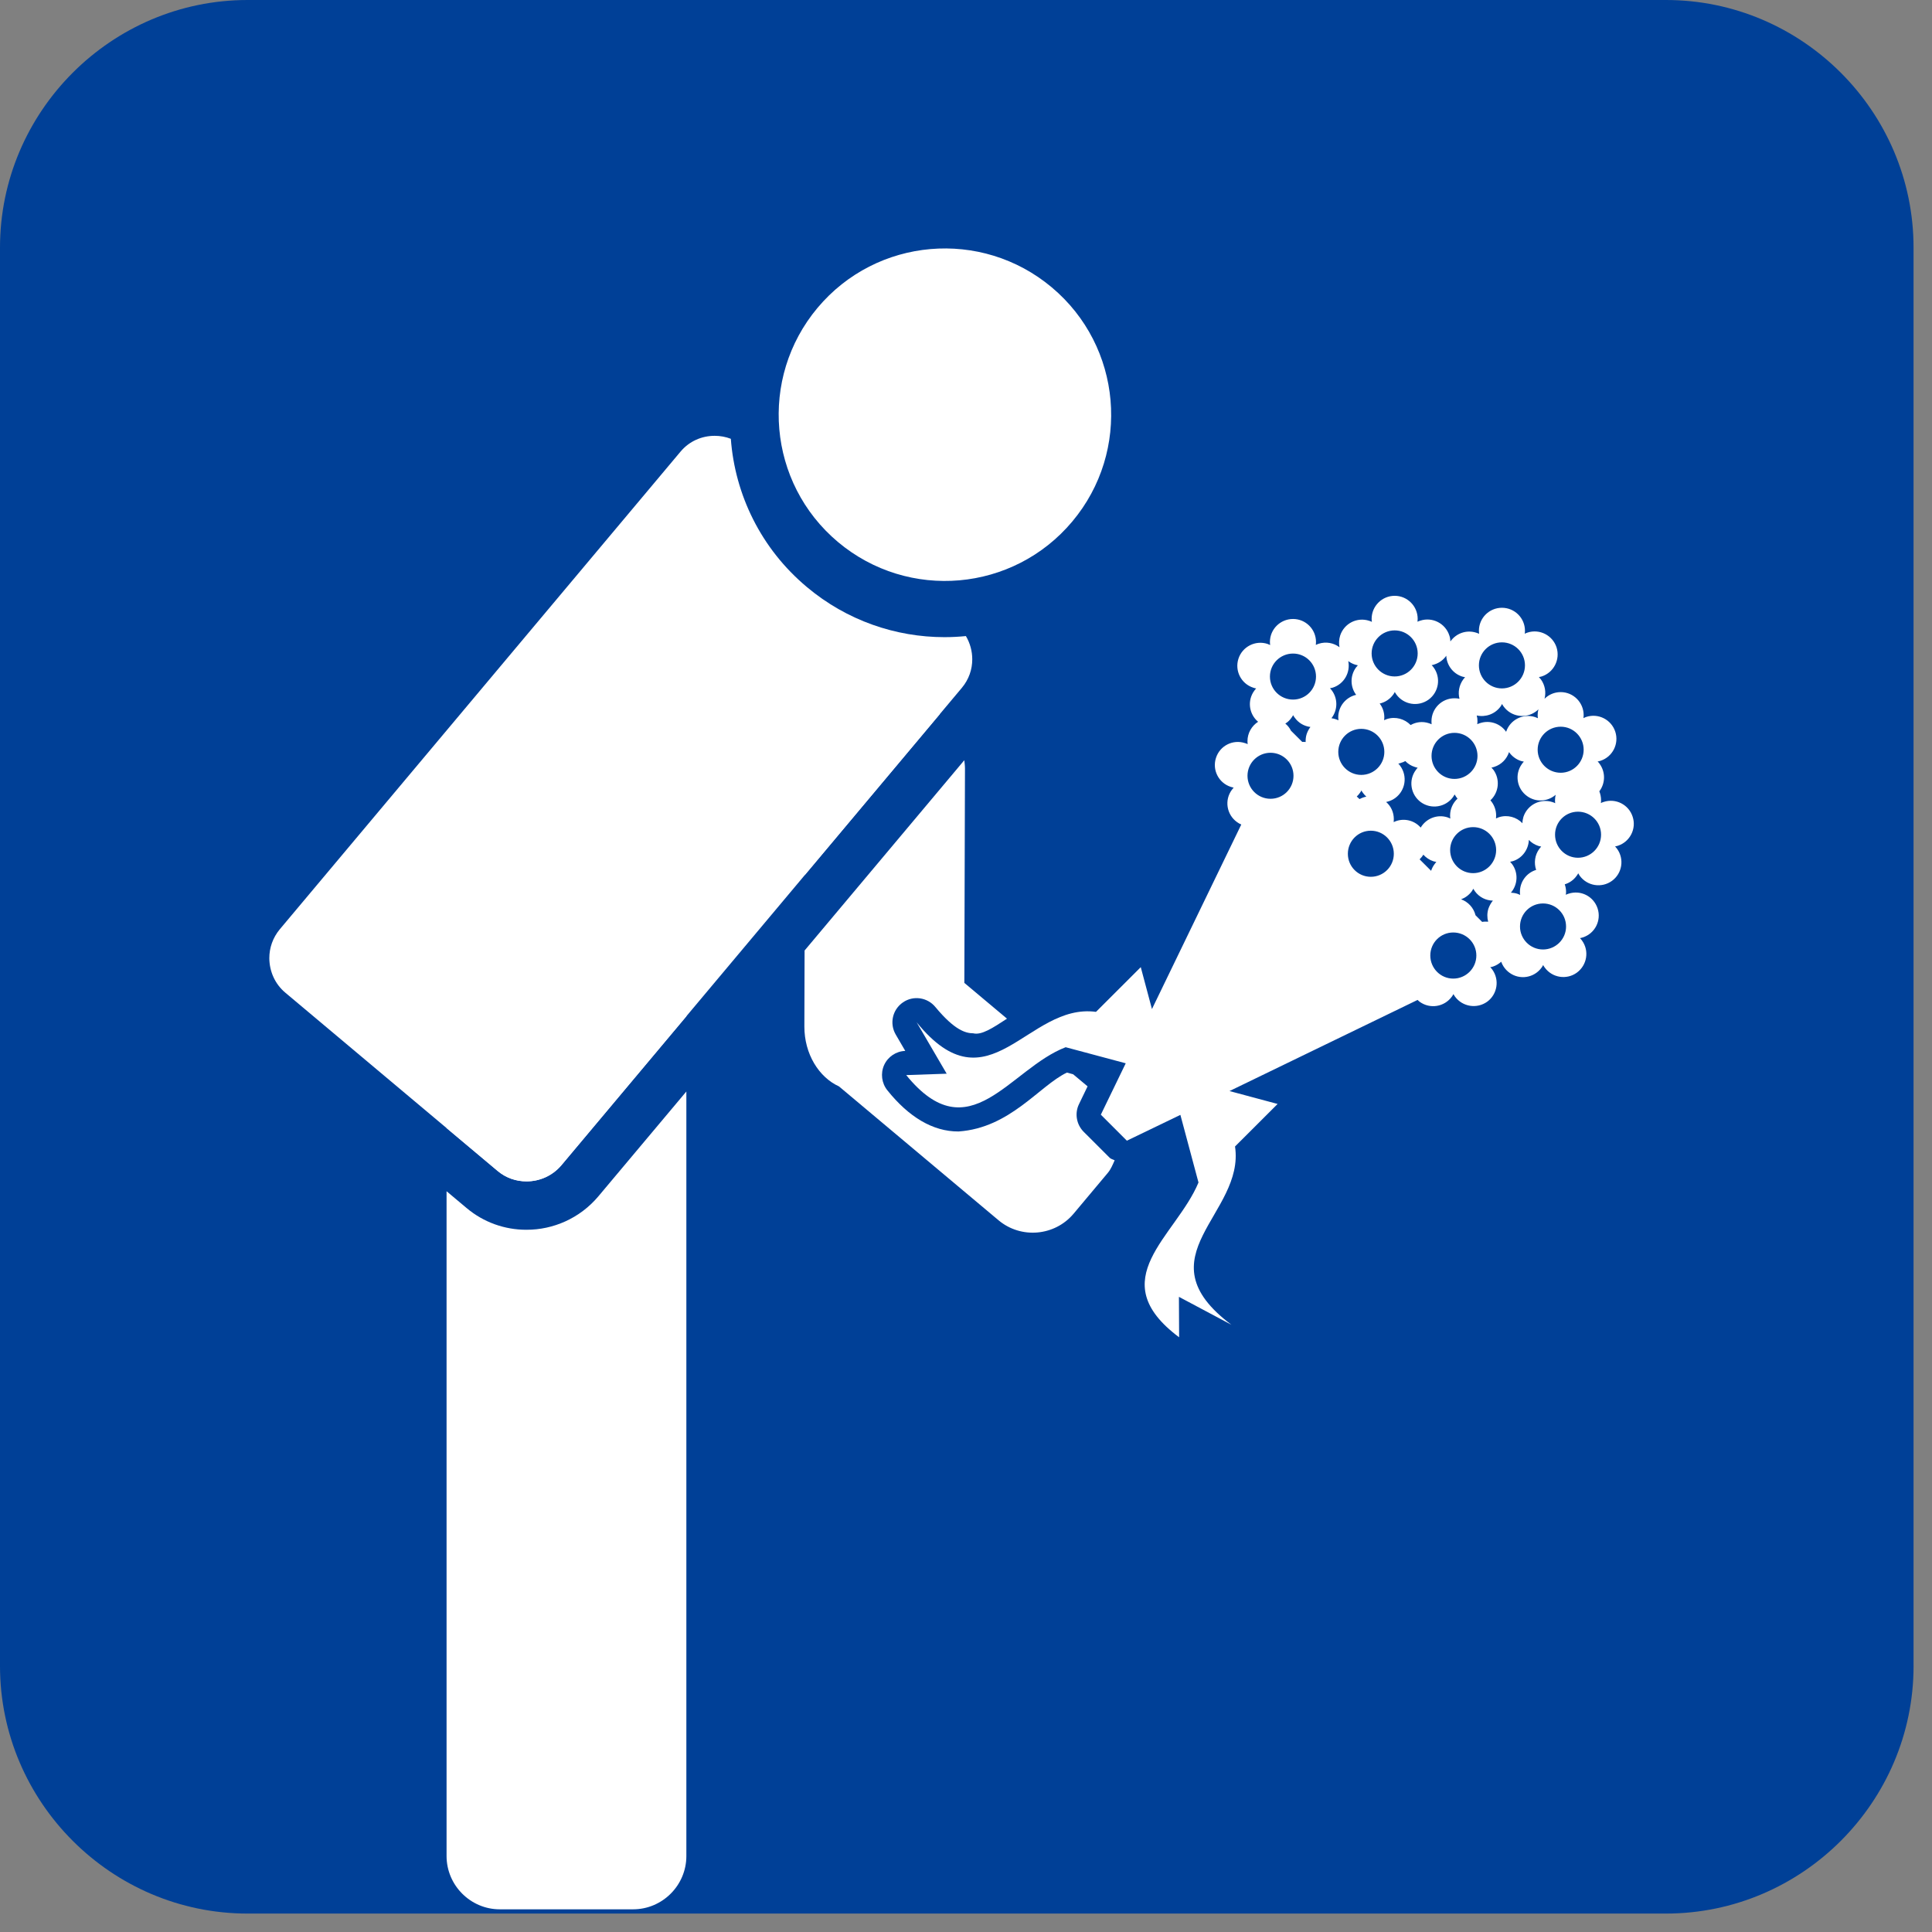
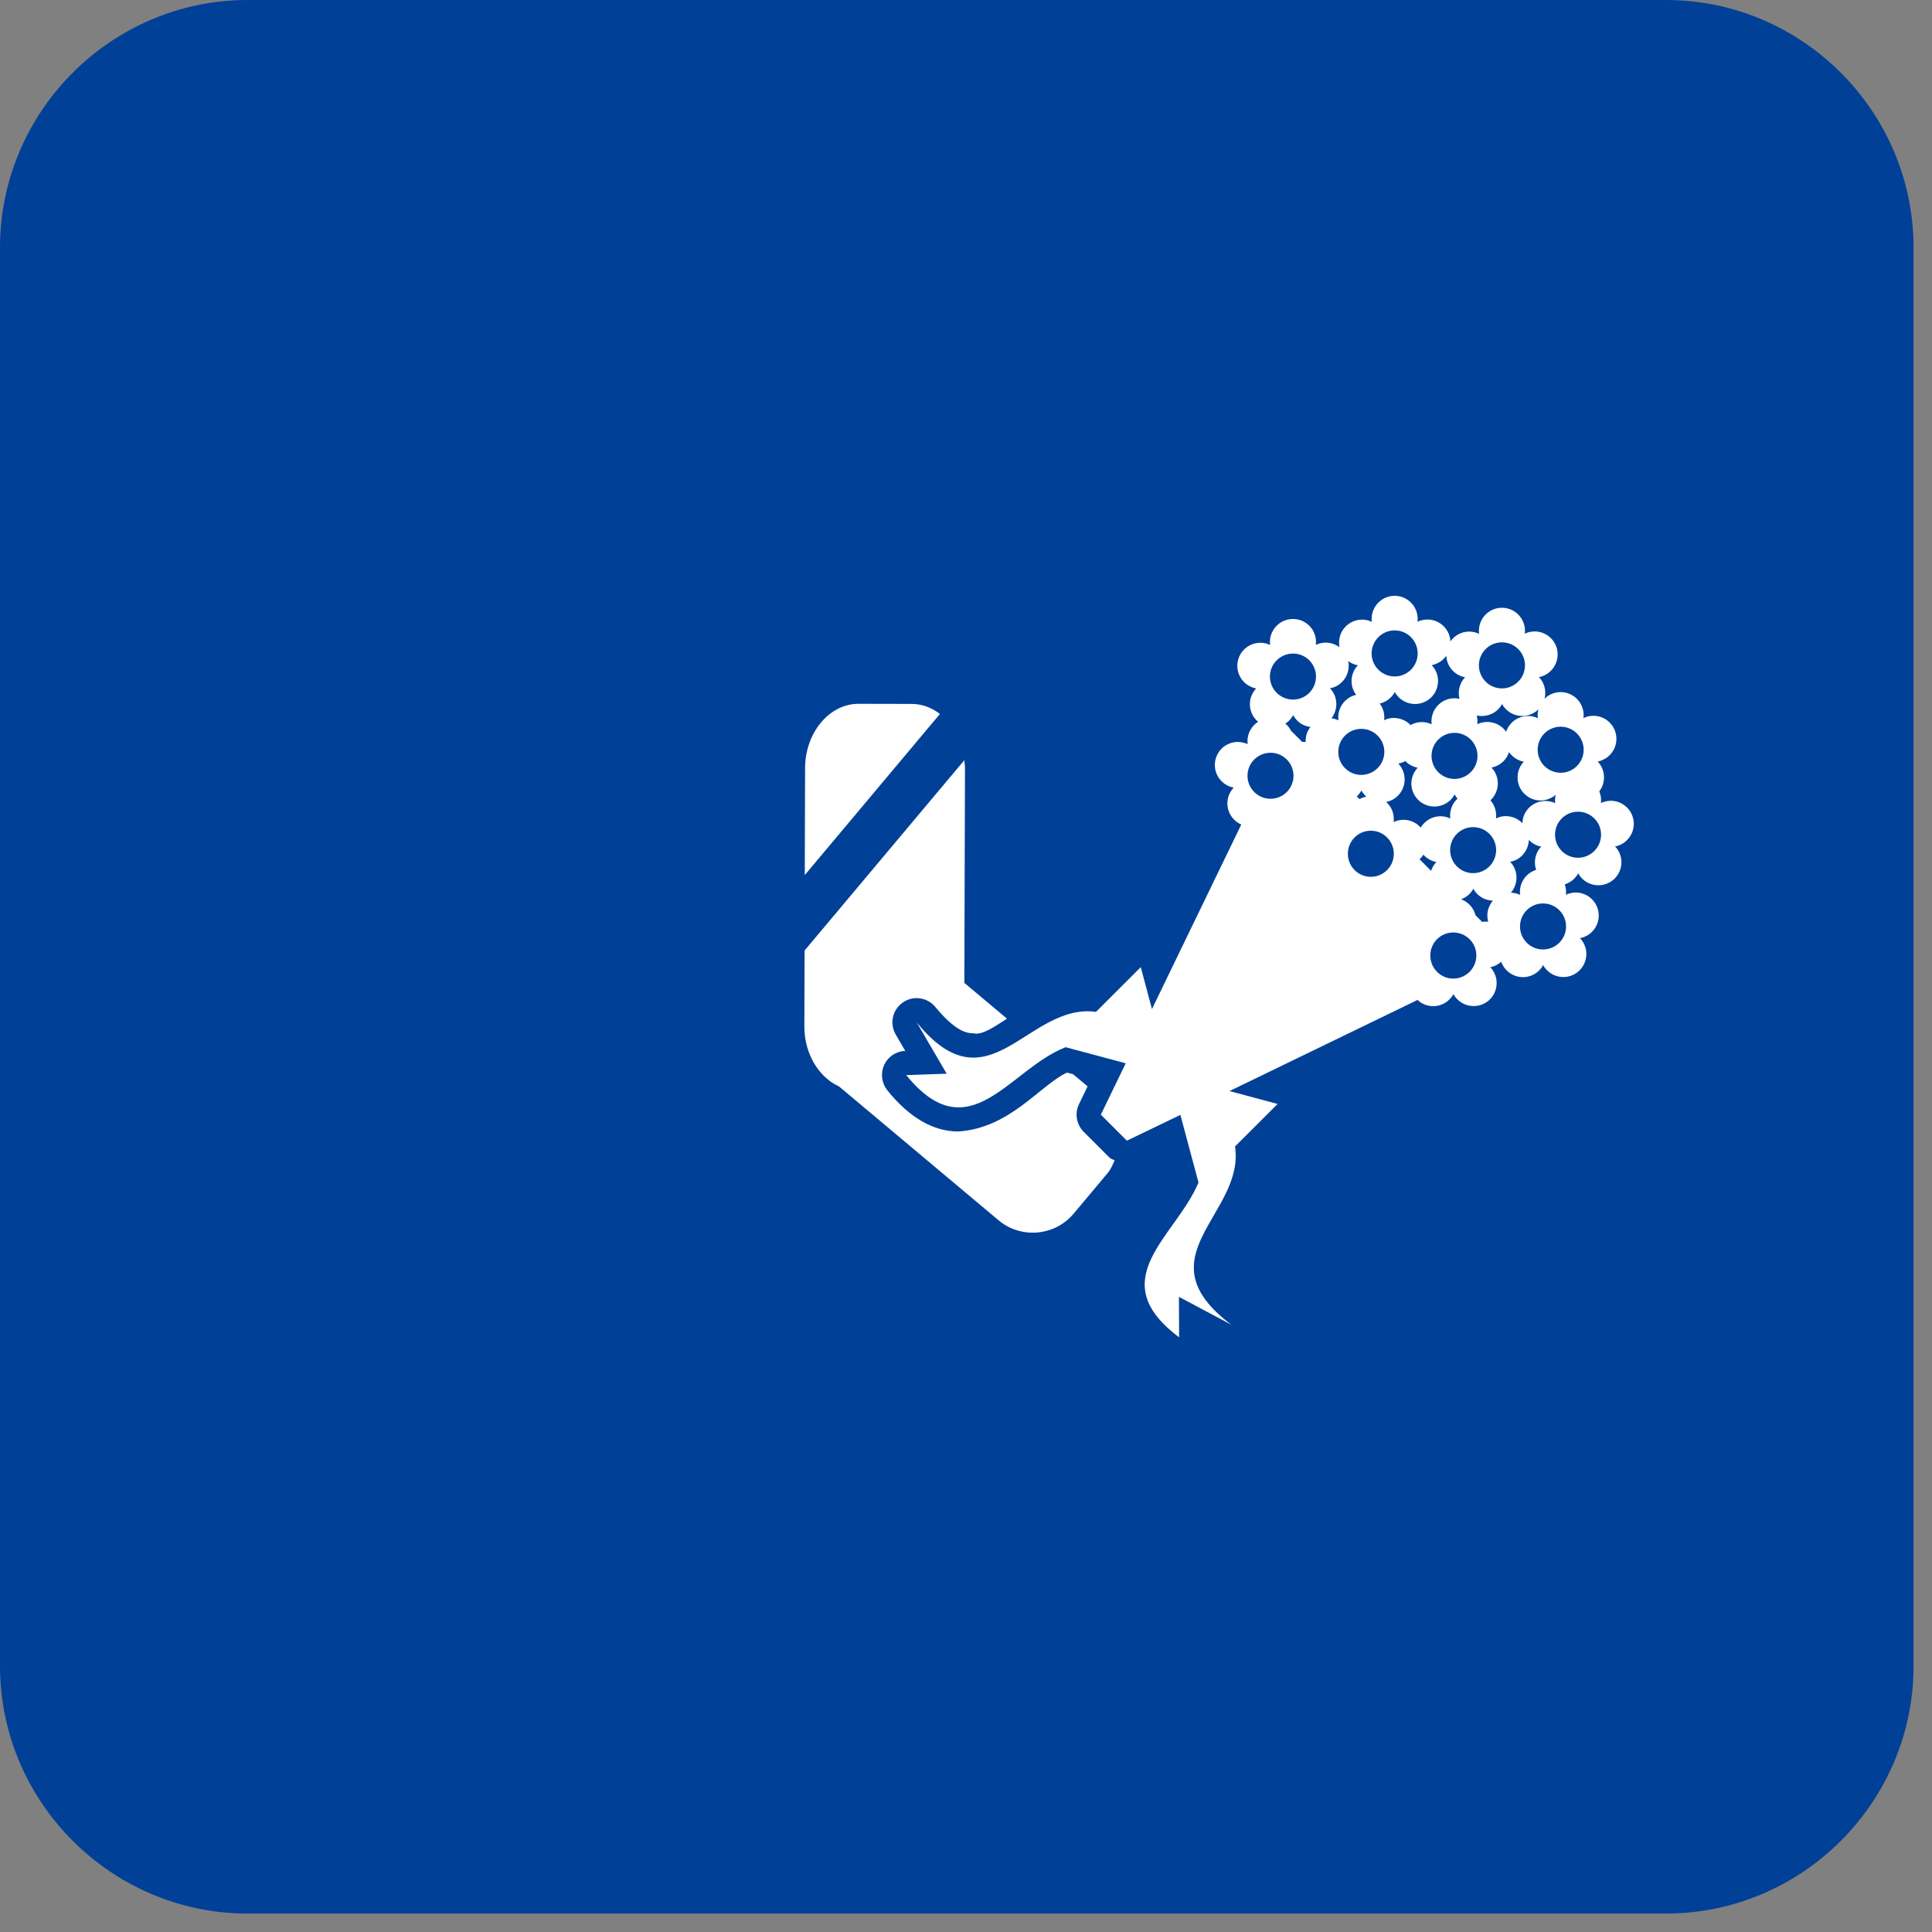
<svg xmlns="http://www.w3.org/2000/svg" version="1.1" id="レイヤー_1" x="0px" y="0px" width="100%" height="100%" viewBox="0 0 100 100" enable-background="new 0 0 100 100" xml:space="preserve">
  <rect x="0" y="0" width="100" height="100" fill="#808080" stroke="none" />
  <g>
    <g>
      <path fill="#004097" d="M99.046,86.23c0,7.049-5.766,12.816-12.818,12.816H12.815C5.768,99.046,0,93.279,0,86.23V12.815    C0,5.768,5.768,0,12.815,0h73.412c7.053,0,12.818,5.768,12.818,12.815V86.23z" />
      <g>
        <polygon fill="none" points="56.477,55.853 55.546,55.605 56.294,56.23    " />
        <g>
          <g>
            <path fill="#FFFFFF" d="M84.506,42.274c-0.201-0.627-0.874-0.972-1.5-0.766c-0.049,0.015-0.098,0.031-0.145,0.059       c0.008-0.052,0.01-0.101,0.01-0.154c0-0.161-0.036-0.318-0.09-0.455c0.311-0.408,0.332-0.988,0.012-1.426       c-0.026-0.042-0.061-0.081-0.101-0.118c0.05-0.007,0.101-0.021,0.149-0.036c0.626-0.203,0.969-0.878,0.766-1.505       c-0.205-0.626-0.873-0.969-1.502-0.766c-0.054,0.018-0.1,0.039-0.145,0.063c0.003-0.054,0.01-0.103,0.01-0.156       c0-0.655-0.533-1.191-1.188-1.191c-0.328,0-0.624,0.132-0.837,0.345c0.086-0.335,0.029-0.701-0.188-1.003       c-0.035-0.041-0.069-0.083-0.104-0.119c0.049-0.008,0.099-0.022,0.147-0.034c0.626-0.206,0.966-0.879,0.766-1.507       c-0.206-0.624-0.876-0.967-1.5-0.764c-0.054,0.015-0.101,0.039-0.146,0.062c0.007-0.052,0.012-0.101,0.012-0.154       c0-0.658-0.533-1.191-1.193-1.191c-0.658,0-1.191,0.533-1.191,1.191c0,0.054,0.005,0.105,0.01,0.156       c-0.046-0.02-0.093-0.041-0.14-0.054c-0.511-0.169-1.052,0.029-1.345,0.45c-0.005-0.105-0.02-0.21-0.057-0.313       c-0.203-0.623-0.878-0.969-1.502-0.763c-0.052,0.012-0.098,0.034-0.145,0.056c0.005-0.049,0.01-0.098,0.01-0.148       c0-0.658-0.533-1.194-1.191-1.194c-0.657,0-1.193,0.536-1.193,1.194c0,0.051,0.008,0.104,0.013,0.156       c-0.042-0.024-0.091-0.042-0.14-0.057c-0.629-0.205-1.297,0.138-1.502,0.764c-0.062,0.205-0.073,0.408-0.034,0.604       c-0.299-0.223-0.695-0.304-1.079-0.179c-0.054,0.017-0.103,0.039-0.145,0.061c0.003-0.054,0.008-0.103,0.008-0.153       c0-0.658-0.531-1.191-1.189-1.191c-0.66,0-1.196,0.533-1.196,1.191c0,0.054,0.006,0.104,0.013,0.158       c-0.044-0.021-0.093-0.041-0.14-0.059c-0.626-0.203-1.301,0.143-1.502,0.766c-0.203,0.627,0.14,1.297,0.764,1.5       c0.054,0.02,0.103,0.031,0.154,0.041c-0.034,0.034-0.069,0.074-0.099,0.118c-0.371,0.506-0.276,1.208,0.198,1.606       c-0.33,0.213-0.55,0.582-0.55,1.003c0,0.054,0.005,0.105,0.012,0.154c-0.044-0.017-0.09-0.039-0.14-0.052       c-0.628-0.207-1.301,0.135-1.502,0.764c-0.205,0.626,0.14,1.297,0.764,1.5c0.052,0.017,0.101,0.026,0.151,0.041       c-0.031,0.034-0.065,0.073-0.095,0.115c-0.39,0.53-0.271,1.276,0.262,1.663c0.073,0.054,0.148,0.098,0.228,0.13l-4.624,9.552       l-0.579-2.169l-2.317,2.314c-3.554-0.48-5.535,5.154-9.283,0.541l1.554,2.66l-2.094,0.072c3.266,4.018,5.348-0.33,8.253-1.443       l3.109,0.832l-1.289,2.66l1.348,1.346l2.77-1.336l0.937,3.5c-1.167,2.805-5.012,5.014-1.003,8.012l-0.01-2.094l2.716,1.445       c-4.724-3.537,0.714-5.732,0.188-9.227l2.204-2.201l-2.49-0.668l9.736-4.717c0.034,0.037,0.07,0.066,0.107,0.096       c0.533,0.387,1.277,0.268,1.666-0.266c0.031-0.039,0.056-0.086,0.083-0.131c0.027,0.043,0.049,0.088,0.078,0.127       c0.389,0.531,1.133,0.65,1.669,0.266c0.528-0.387,0.647-1.13,0.262-1.665c-0.032-0.044-0.066-0.083-0.104-0.122       c0.049-0.007,0.098-0.017,0.147-0.034c0.161-0.054,0.301-0.142,0.42-0.247c0.079,0.221,0.221,0.418,0.424,0.567       c0.533,0.392,1.279,0.271,1.666-0.264c0.029-0.039,0.059-0.086,0.08-0.133c0.024,0.045,0.049,0.086,0.081,0.128       c0.387,0.535,1.133,0.652,1.663,0.267c0.533-0.39,0.653-1.136,0.265-1.666c-0.029-0.044-0.066-0.083-0.103-0.122       c0.049-0.01,0.1-0.02,0.148-0.037c0.627-0.2,0.969-0.873,0.766-1.497c-0.205-0.631-0.875-0.971-1.502-0.766       c-0.049,0.013-0.098,0.034-0.146,0.057c0.01-0.049,0.015-0.101,0.015-0.149c0-0.14-0.026-0.27-0.068-0.392       c0.24-0.073,0.457-0.22,0.611-0.436c0.034-0.044,0.062-0.088,0.086-0.135c0.026,0.045,0.049,0.086,0.078,0.128       c0.389,0.533,1.135,0.65,1.668,0.264c0.531-0.384,0.651-1.13,0.262-1.663c-0.031-0.042-0.065-0.083-0.1-0.122       c0.051-0.008,0.1-0.018,0.149-0.034C84.366,43.57,84.711,42.897,84.506,42.274z M65.761,41.345       c-0.656,0-1.191-0.533-1.191-1.191s0.535-1.191,1.191-1.191c0.66,0,1.19,0.533,1.19,1.191S66.421,41.345,65.761,41.345z        M67.634,37.991c-0.044,0.137-0.059,0.278-0.054,0.415c-0.059-0.007-0.122-0.007-0.179-0.007l-0.582-0.58       c-0.068-0.142-0.169-0.264-0.291-0.367c0.125-0.073,0.232-0.176,0.318-0.301c0.034-0.044,0.061-0.088,0.085-0.134       c0.024,0.041,0.049,0.085,0.084,0.129c0.2,0.281,0.496,0.443,0.812,0.482C67.747,37.736,67.681,37.854,67.634,37.991z        M66.927,36.21c-0.66,0-1.196-0.533-1.196-1.191s0.536-1.191,1.196-1.191c0.658,0,1.189,0.533,1.189,1.191       S67.585,36.21,66.927,36.21z M80.782,37.614c0.655,0,1.188,0.535,1.188,1.191c0,0.657-0.533,1.193-1.188,1.193       c-0.66,0-1.193-0.536-1.193-1.193C79.589,38.149,80.122,37.614,80.782,37.614z M77.739,33.248c0.66,0,1.193,0.533,1.193,1.19       c0,0.658-0.533,1.194-1.193,1.194c-0.658,0-1.191-0.536-1.191-1.194C76.548,33.781,77.081,33.248,77.739,33.248z        M77.666,36.572c0.029-0.047,0.057-0.086,0.081-0.135c0.021,0.044,0.049,0.088,0.08,0.13c0.387,0.533,1.133,0.65,1.666,0.264       c0.052-0.036,0.093-0.075,0.135-0.117c-0.027,0.096-0.039,0.198-0.039,0.301c0,0.054,0.007,0.107,0.012,0.159       c-0.044-0.022-0.093-0.042-0.14-0.057c-0.628-0.203-1.301,0.138-1.504,0.761c-0.291-0.421-0.834-0.618-1.348-0.45       c-0.052,0.015-0.098,0.035-0.145,0.057c0.005-0.049,0.01-0.103,0.01-0.151c0-0.103-0.01-0.203-0.037-0.301       C76.886,37.132,77.375,36.969,77.666,36.572z M76.475,39.126c0,0.655-0.533,1.191-1.191,1.191s-1.188-0.536-1.188-1.191       c0-0.661,0.53-1.194,1.188-1.194S76.475,38.465,76.475,39.126z M73.942,36.213c0.534-0.39,0.651-1.136,0.262-1.666       c-0.031-0.044-0.065-0.084-0.103-0.118c0.052-0.01,0.101-0.021,0.152-0.041c0.257-0.083,0.464-0.242,0.606-0.448       c0.021,0.479,0.335,0.918,0.819,1.077c0.054,0.017,0.103,0.026,0.156,0.039c-0.036,0.034-0.068,0.07-0.1,0.114       c-0.216,0.301-0.277,0.671-0.191,0.998c-0.083-0.02-0.171-0.026-0.262-0.026c-0.658,0-1.188,0.535-1.188,1.191       c0,0.051,0.002,0.107,0.005,0.156c-0.042-0.022-0.088-0.039-0.143-0.057c-0.325-0.107-0.665-0.063-0.941,0.096       c-0.309-0.317-0.78-0.455-1.228-0.311c-0.052,0.02-0.101,0.037-0.147,0.059c0.008-0.049,0.013-0.098,0.013-0.151       c0-0.265-0.088-0.512-0.24-0.71c0.274-0.061,0.523-0.22,0.702-0.465c0.029-0.039,0.057-0.083,0.078-0.132       c0.029,0.044,0.055,0.088,0.084,0.13C72.666,36.481,73.409,36.597,73.942,36.213z M72.188,32.629       c0.658,0,1.191,0.535,1.191,1.193s-0.533,1.191-1.191,1.191c-0.657,0-1.193-0.533-1.193-1.191S71.531,32.629,72.188,32.629z        M68.916,37.174c0.318-0.406,0.345-0.988,0.026-1.429c-0.031-0.042-0.065-0.083-0.103-0.12c0.049-0.01,0.098-0.02,0.147-0.034       c0.587-0.19,0.919-0.787,0.8-1.374c0.103,0.078,0.218,0.139,0.345,0.181c0.051,0.017,0.103,0.026,0.151,0.039       c-0.034,0.036-0.068,0.076-0.098,0.115c-0.313,0.433-0.296,1.005,0.01,1.413c-0.528,0.118-0.927,0.595-0.927,1.16       c0,0.054,0.005,0.107,0.01,0.159c-0.044-0.024-0.094-0.042-0.14-0.057C69.067,37.2,68.992,37.188,68.916,37.174z        M69.269,38.918c0-0.658,0.533-1.193,1.19-1.193c0.661,0,1.194,0.535,1.194,1.193c0,0.655-0.533,1.191-1.194,1.191       C69.802,40.109,69.269,39.573,69.269,38.918z M70.721,41.234c-0.127,0.024-0.246,0.068-0.352,0.127l-0.143-0.135       c0.057-0.051,0.11-0.112,0.157-0.178c0.034-0.042,0.059-0.088,0.083-0.135c0.027,0.047,0.049,0.091,0.083,0.13       C70.599,41.114,70.657,41.176,70.721,41.234z M70.953,45.383c-0.657,0-1.188-0.533-1.188-1.191c0-0.66,0.531-1.195,1.188-1.195       c0.658,0,1.191,0.535,1.191,1.195C72.145,44.85,71.611,45.383,70.953,45.383z M72.282,42.492       c-0.052,0.017-0.099,0.039-0.145,0.061c0.002-0.054,0.007-0.103,0.007-0.154c0-0.354-0.148-0.672-0.398-0.888       c0.164-0.034,0.323-0.098,0.467-0.203c0.534-0.389,0.651-1.133,0.262-1.666c-0.031-0.044-0.061-0.083-0.1-0.117       c0.049-0.01,0.1-0.021,0.146-0.042c0.081-0.021,0.149-0.051,0.218-0.09c0.127,0.135,0.294,0.244,0.487,0.303       c0.051,0.02,0.103,0.032,0.153,0.04c-0.034,0.039-0.068,0.075-0.095,0.119c-0.395,0.531-0.27,1.277,0.257,1.664       c0.533,0.386,1.281,0.267,1.668-0.265c0.032-0.044,0.059-0.088,0.083-0.132c0.024,0.044,0.052,0.088,0.081,0.127       c0.021,0.032,0.044,0.062,0.068,0.088c-0.235,0.218-0.384,0.528-0.384,0.874c0,0.054,0.007,0.103,0.012,0.156       c-0.044-0.022-0.093-0.039-0.14-0.059c-0.54-0.177-1.115,0.059-1.394,0.528C73.236,42.492,72.747,42.34,72.282,42.492z        M73.479,44.479c0.073-0.074,0.142-0.154,0.192-0.242c0.138,0.153,0.313,0.273,0.521,0.342       c0.054,0.015,0.103,0.027,0.154,0.037c-0.037,0.034-0.066,0.075-0.098,0.119c-0.079,0.105-0.135,0.221-0.174,0.338       L73.479,44.479z M75.22,50.652c-0.658,0-1.188-0.538-1.188-1.196s0.53-1.191,1.188-1.191c0.66,0,1.196,0.533,1.196,1.191       S75.88,50.652,75.22,50.652z M77.04,47.029c-0.071,0.226-0.071,0.465-0.013,0.678c-0.101-0.008-0.205-0.008-0.311,0.01       l-0.343-0.343c-0.095-0.384-0.379-0.694-0.746-0.826c0.213-0.079,0.406-0.218,0.551-0.414c0.029-0.044,0.054-0.088,0.081-0.132       c0.024,0.044,0.051,0.083,0.08,0.127c0.223,0.311,0.575,0.482,0.933,0.487C77.172,46.736,77.096,46.873,77.04,47.029z        M76.25,45.194c-0.661,0-1.191-0.538-1.191-1.195c0-0.653,0.53-1.187,1.191-1.187c0.657,0,1.19,0.533,1.19,1.187       C77.44,44.656,76.907,45.194,76.25,45.194z M77.578,42.301c-0.052,0.018-0.098,0.039-0.145,0.062       c0.005-0.049,0.007-0.101,0.007-0.151c0-0.302-0.112-0.578-0.296-0.788c0.436-0.401,0.514-1.081,0.157-1.575       c-0.034-0.042-0.069-0.081-0.104-0.12c0.052-0.007,0.101-0.02,0.149-0.037c0.375-0.122,0.648-0.413,0.761-0.763       c0.147,0.208,0.354,0.372,0.611,0.457c0.055,0.015,0.104,0.027,0.157,0.037c-0.037,0.037-0.071,0.073-0.098,0.117       c-0.39,0.533-0.27,1.279,0.262,1.663c0.457,0.336,1.071,0.292,1.482-0.065c-0.02,0.09-0.034,0.181-0.034,0.276       c0,0.054,0.002,0.105,0.01,0.159c-0.045-0.022-0.091-0.042-0.14-0.057c-0.627-0.203-1.297,0.137-1.505,0.764       c-0.031,0.109-0.051,0.22-0.051,0.33C78.495,42.291,78.025,42.156,77.578,42.301z M78.204,46.205       c0.353-0.408,0.396-1.021,0.063-1.478c-0.034-0.042-0.071-0.081-0.103-0.122c0.049-0.008,0.103-0.02,0.149-0.034       c0.489-0.159,0.8-0.606,0.821-1.097c0.128,0.138,0.296,0.245,0.487,0.309c0.051,0.015,0.1,0.027,0.151,0.034       c-0.034,0.037-0.066,0.076-0.098,0.12c-0.237,0.325-0.284,0.733-0.164,1.089c-0.486,0.146-0.839,0.602-0.839,1.14       c0,0.051,0.002,0.105,0.012,0.154c-0.046-0.022-0.093-0.039-0.144-0.059C78.432,46.227,78.319,46.21,78.204,46.205z        M81.059,47.957c0,0.652-0.535,1.188-1.193,1.188s-1.191-0.536-1.191-1.188c0-0.663,0.533-1.194,1.191-1.194       S81.059,47.294,81.059,47.957z M81.675,44.397c-0.655,0-1.186-0.536-1.186-1.194c0-0.657,0.53-1.19,1.186-1.19       c0.663,0,1.196,0.533,1.196,1.19C82.871,43.861,82.338,44.397,81.675,44.397z" />
          </g>
        </g>
        <g>
          <g>
-             <path fill="#FFFFFF" d="M41.766,30.387c-2.389-1.998-3.726-4.801-3.938-7.675c-0.268-0.103-0.551-0.154-0.836-0.154       c-0.669,0-1.313,0.276-1.768,0.818L14.482,48.099c-0.363,0.438-0.542,0.96-0.542,1.497c0.005,0.67,0.281,1.328,0.833,1.789       l10.987,9.225c0.434,0.363,0.955,0.537,1.492,0.537c0.674,0,1.333-0.283,1.799-0.828l20.736-24.719       c0.363-0.435,0.537-0.95,0.537-1.477c0-0.417-0.112-0.833-0.329-1.2c-0.369,0.037-0.741,0.056-1.112,0.056       C46.369,32.978,43.835,32.124,41.766,30.387z" />
-           </g>
+             </g>
        </g>
-         <path fill="#FFFFFF" d="M55.501,26.994c-3.056,3.643-8.48,4.119-12.126,1.062c-3.64-3.056-4.109-8.482-1.059-12.123     c3.055-3.643,8.483-4.113,12.123-1.06C58.082,17.927,58.554,23.355,55.501,26.994z" />
        <g>
          <g>
            <path fill="#FFFFFF" d="M57.438,59.927l-1.346-1.344c-0.378-0.379-0.475-0.957-0.244-1.432l0.445-0.922l-0.748-0.625       l-0.321-0.088c-1.439,0.691-2.939,2.867-5.612,3.049c-1.325,0.008-2.582-0.756-3.681-2.129       c-0.297-0.369-0.363-0.875-0.169-1.309c0.198-0.434,0.62-0.715,1.094-0.732l-0.495-0.85c-0.328-0.566-0.169-1.287,0.373-1.66       c0.536-0.373,1.267-0.266,1.682,0.24c1.001,1.207,1.569,1.355,1.958,1.359c0.432,0.107,1.005-0.273,1.748-0.758l-2.208-1.852       l0.033-11.092c0-0.148-0.02-0.29-0.035-0.433l-8.267,9.85l-0.011,3.925c-0.004,1.428,0.749,2.633,1.793,3.109l8.257,6.928       c1.162,0.975,2.909,0.822,3.885-0.34l1.771-2.113c0.165-0.197,0.253-0.426,0.354-0.65       C57.611,60.009,57.511,59.998,57.438,59.927z M47.198,36.435l-2.759-0.006c-1.516-0.004-2.762,1.495-2.768,3.329l-0.016,5.535       l6.995-8.338C48.229,36.631,47.732,36.436,47.198,36.435z" />
          </g>
        </g>
        <g>
          <g>
-             <path fill="#FFFFFF" d="M32.767,49.181h-6.898c-1.512,0-2.755,1.24-2.755,2.76v6.448l2.646,2.222       c0.435,0.363,0.956,0.537,1.492,0.537c0.674,0,1.333-0.281,1.8-0.828l6.475-7.718v-0.661       C35.525,50.421,34.283,49.181,32.767,49.181z M27.251,63.652h-0.021c-1.086,0-2.188-0.373-3.08-1.125l-1.036-0.869v34.408       c0,1.521,1.243,2.76,2.755,2.76h6.898c1.517,0,2.759-1.238,2.759-2.76V56.495l-4.564,5.438       C30.006,63.062,28.631,63.656,27.251,63.652z" />
-           </g>
+             </g>
        </g>
      </g>
    </g>
  </g>
</svg>